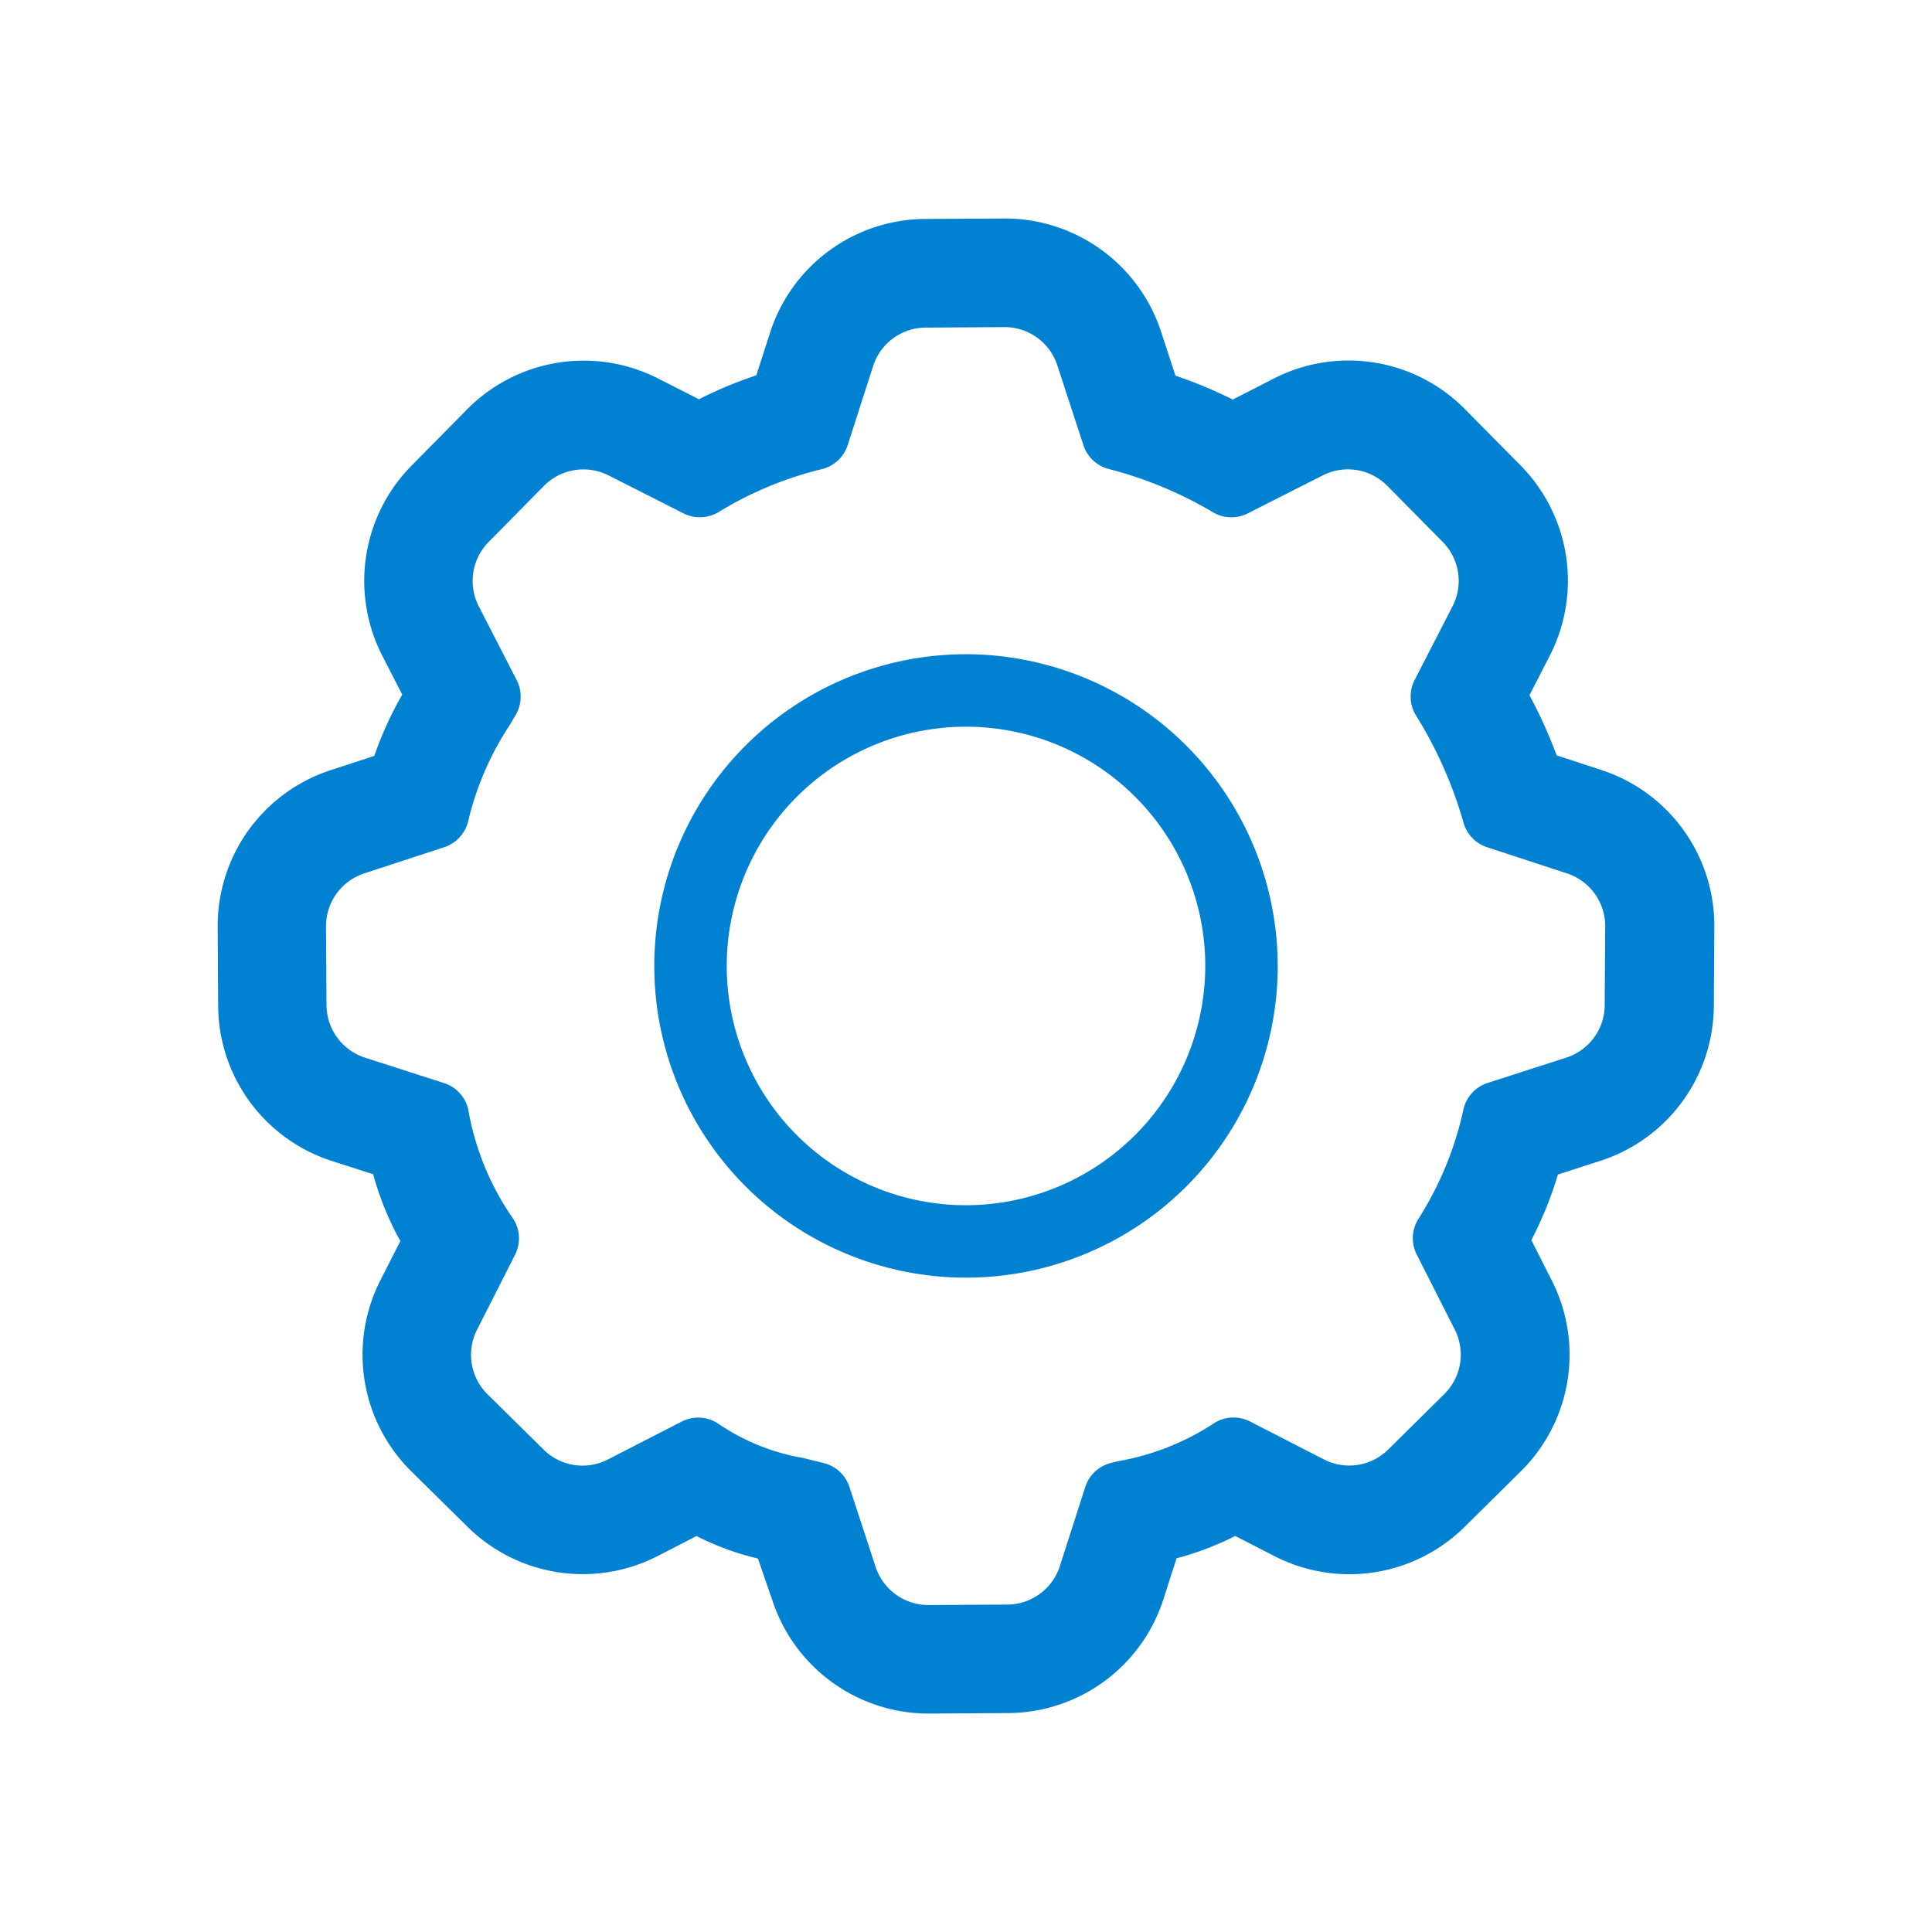
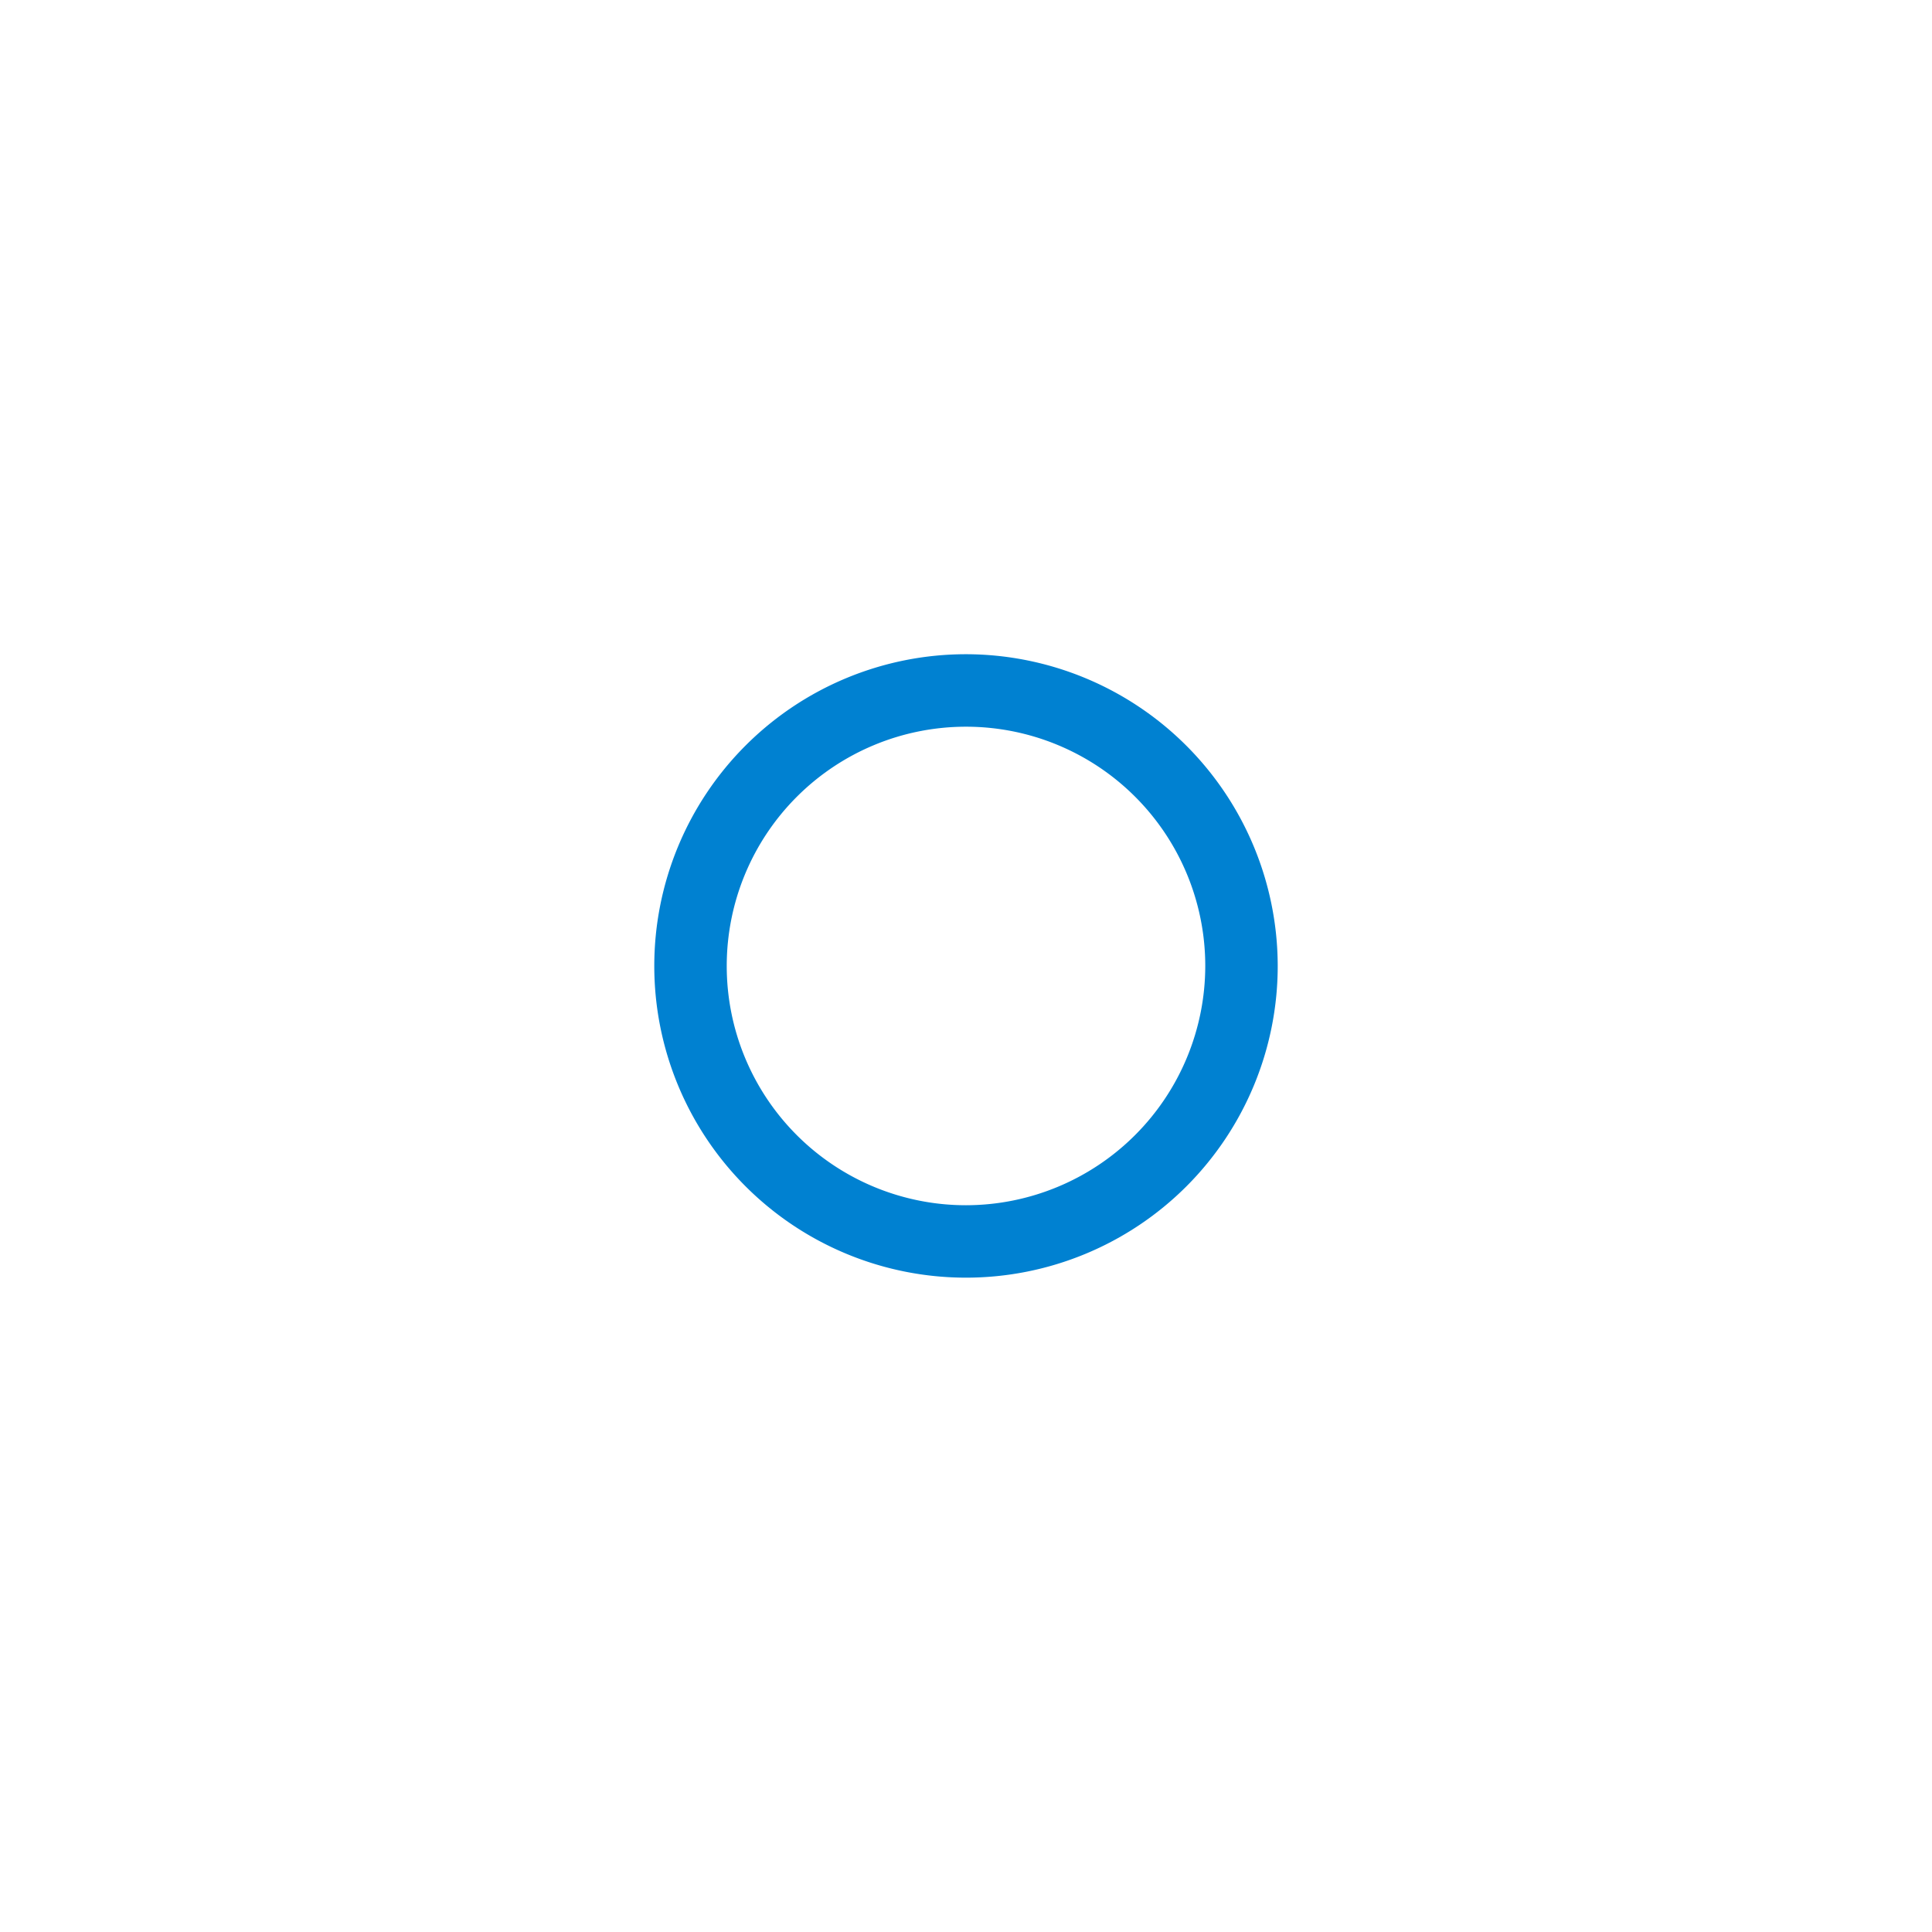
<svg xmlns="http://www.w3.org/2000/svg" width="64" height="64" viewBox="0 0 64 64">
  <g id="グループ_5418" data-name="グループ 5418" transform="translate(-1282.997 -1928.866)">
-     <rect id="長方形_3122" data-name="長方形 3122" width="64" height="64" transform="translate(1282.997 1928.866)" fill="#fff" opacity="0" />
    <g id="グループ_5406" data-name="グループ 5406" transform="translate(1290.208 1936.099)">
      <path id="パス_3781" data-name="パス 3781" d="M1320.416,1955.957a10.326,10.326,0,1,0,10.326,10.326A10.339,10.339,0,0,0,1320.416,1955.957Zm0,18.253a7.926,7.926,0,1,1,7.926-7.926A7.936,7.936,0,0,1,1320.416,1974.21Z" transform="translate(-1295.627 -1941.518)" fill="#0081d1" />
-       <path id="パス_3782" data-name="パス 3782" d="M1337.839,1956.18l-1.473-.483a16.187,16.187,0,0,0-.9-1.992l.67-1.306a5.433,5.433,0,0,0-.97-6.31l-1.826-1.848a5.421,5.421,0,0,0-6.333-1.031l-1.369.7a15.481,15.481,0,0,0-1.9-.792l-.477-1.457a5.442,5.442,0,0,0-5.207-3.748l-2.6.015a5.428,5.428,0,0,0-5.147,3.775l-.453,1.406a13.559,13.559,0,0,0-1.9.792l-1.353-.687a5.429,5.429,0,0,0-6.336,1.03l-1.826,1.85a5.435,5.435,0,0,0-.97,6.313l.656,1.278a11.816,11.816,0,0,0-.925,2.03l-1.439.47a5.426,5.426,0,0,0-3.75,5.206l.016,2.6a5.426,5.426,0,0,0,3.778,5.146l1.357.436a9.934,9.934,0,0,0,.9,2.214l-.661,1.3a5.429,5.429,0,0,0,1.03,6.334l1.848,1.823a5.433,5.433,0,0,0,6.313.974l1.282-.66a9.068,9.068,0,0,0,2.034.746l.479,1.389a5.447,5.447,0,0,0,5.208,3.746l2.6-.016a5.432,5.432,0,0,0,5.146-3.776l.434-1.352a9.724,9.724,0,0,0,1.944-.739l1.291.663a5.431,5.431,0,0,0,6.313-.97l1.851-1.83a5.428,5.428,0,0,0,1.029-6.33l-.675-1.333a12.68,12.68,0,0,0,.881-2.174l1.386-.447a5.425,5.425,0,0,0,3.778-5.146l.016-2.6A5.424,5.424,0,0,0,1337.839,1956.18Zm-3.758,10.369a1.2,1.2,0,0,0-.794.838,11.175,11.175,0,0,1-1.51,3.681,1.2,1.2,0,0,0-.045,1.167l1.258,2.482a1.836,1.836,0,0,1-.349,2.142l-1.851,1.83a1.835,1.835,0,0,1-2.136.33l-2.441-1.254a1.2,1.2,0,0,0-1.174.042,8.429,8.429,0,0,1-3.2,1.272l-.24.059a1.2,1.2,0,0,0-.85.8l-.839,2.613a1.84,1.84,0,0,1-1.743,1.278l-2.6.015h-.011a1.84,1.84,0,0,1-1.752-1.269l-.866-2.643a1.2,1.2,0,0,0-.848-.791l-.7-.172a7.108,7.108,0,0,1-2.824-1.151,1.2,1.2,0,0,0-1.186-.05l-2.442,1.254a1.832,1.832,0,0,1-2.134-.331l-1.851-1.826a1.836,1.836,0,0,1-.349-2.144l1.258-2.482a1.2,1.2,0,0,0-.054-1.179,9.016,9.016,0,0,1-1.5-3.649,1.2,1.2,0,0,0-.8-.858l-2.614-.841a1.838,1.838,0,0,1-1.278-1.744l-.016-2.6a1.836,1.836,0,0,1,1.271-1.762l2.644-.866a1.2,1.2,0,0,0,.792-.856,9.963,9.963,0,0,1,1.394-3.216l.185-.317a1.2,1.2,0,0,0,.028-1.15l-1.253-2.439a1.838,1.838,0,0,1,.33-2.138l1.826-1.852a1.844,1.844,0,0,1,2.144-.348l2.482,1.258a1.207,1.207,0,0,0,1.144-.033,11.907,11.907,0,0,1,3.461-1.439,1.2,1.2,0,0,0,.833-.792l.841-2.613a1.836,1.836,0,0,1,1.743-1.278l2.6-.016h.011a1.836,1.836,0,0,1,1.75,1.269l.865,2.644a1.2,1.2,0,0,0,.833.786,13.2,13.2,0,0,1,3.479,1.447,1.2,1.2,0,0,0,1.131.025l2.482-1.258a1.834,1.834,0,0,1,2.143.348l1.83,1.852a1.837,1.837,0,0,1,.328,2.135l-1.255,2.442a1.2,1.2,0,0,0,.022,1.137,13.968,13.968,0,0,1,1.59,3.566,1.2,1.2,0,0,0,.787.836l2.644.866a1.837,1.837,0,0,1,1.269,1.762l-.016,2.6a1.837,1.837,0,0,1-1.278,1.744Z" transform="translate(-1292.011 -1937.908)" fill="#0081d1" />
    </g>
  </g>
</svg>